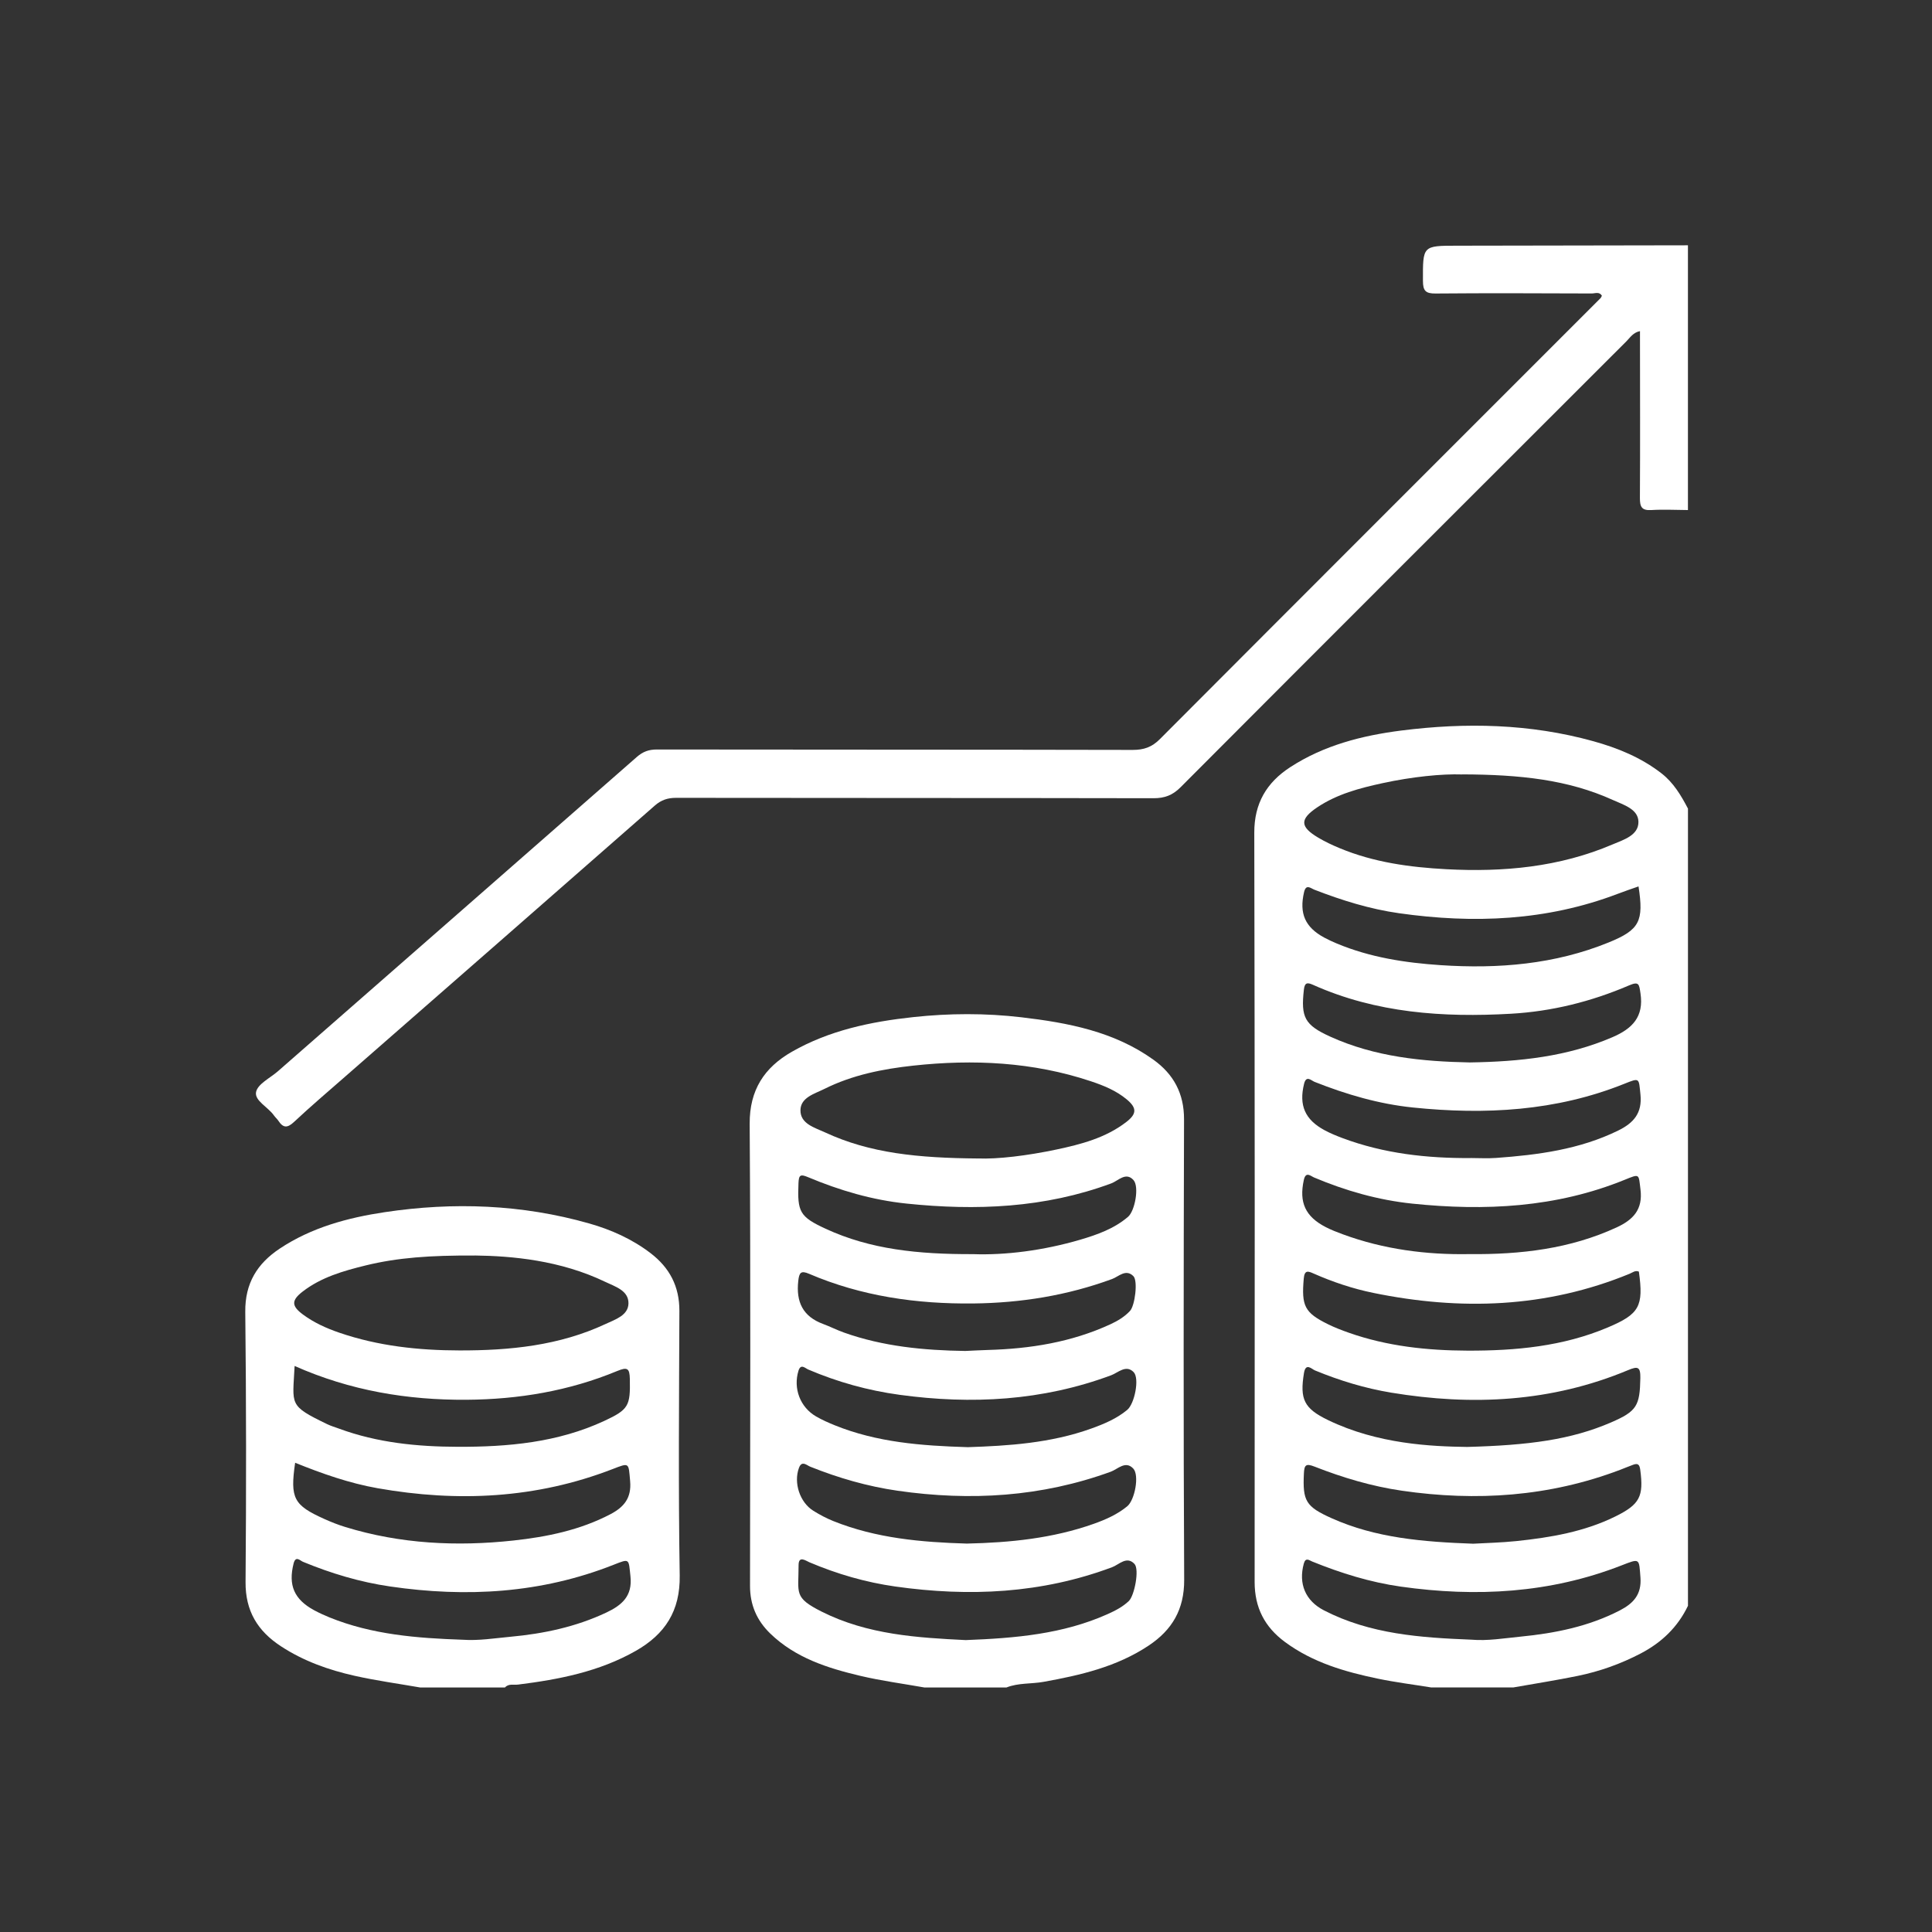
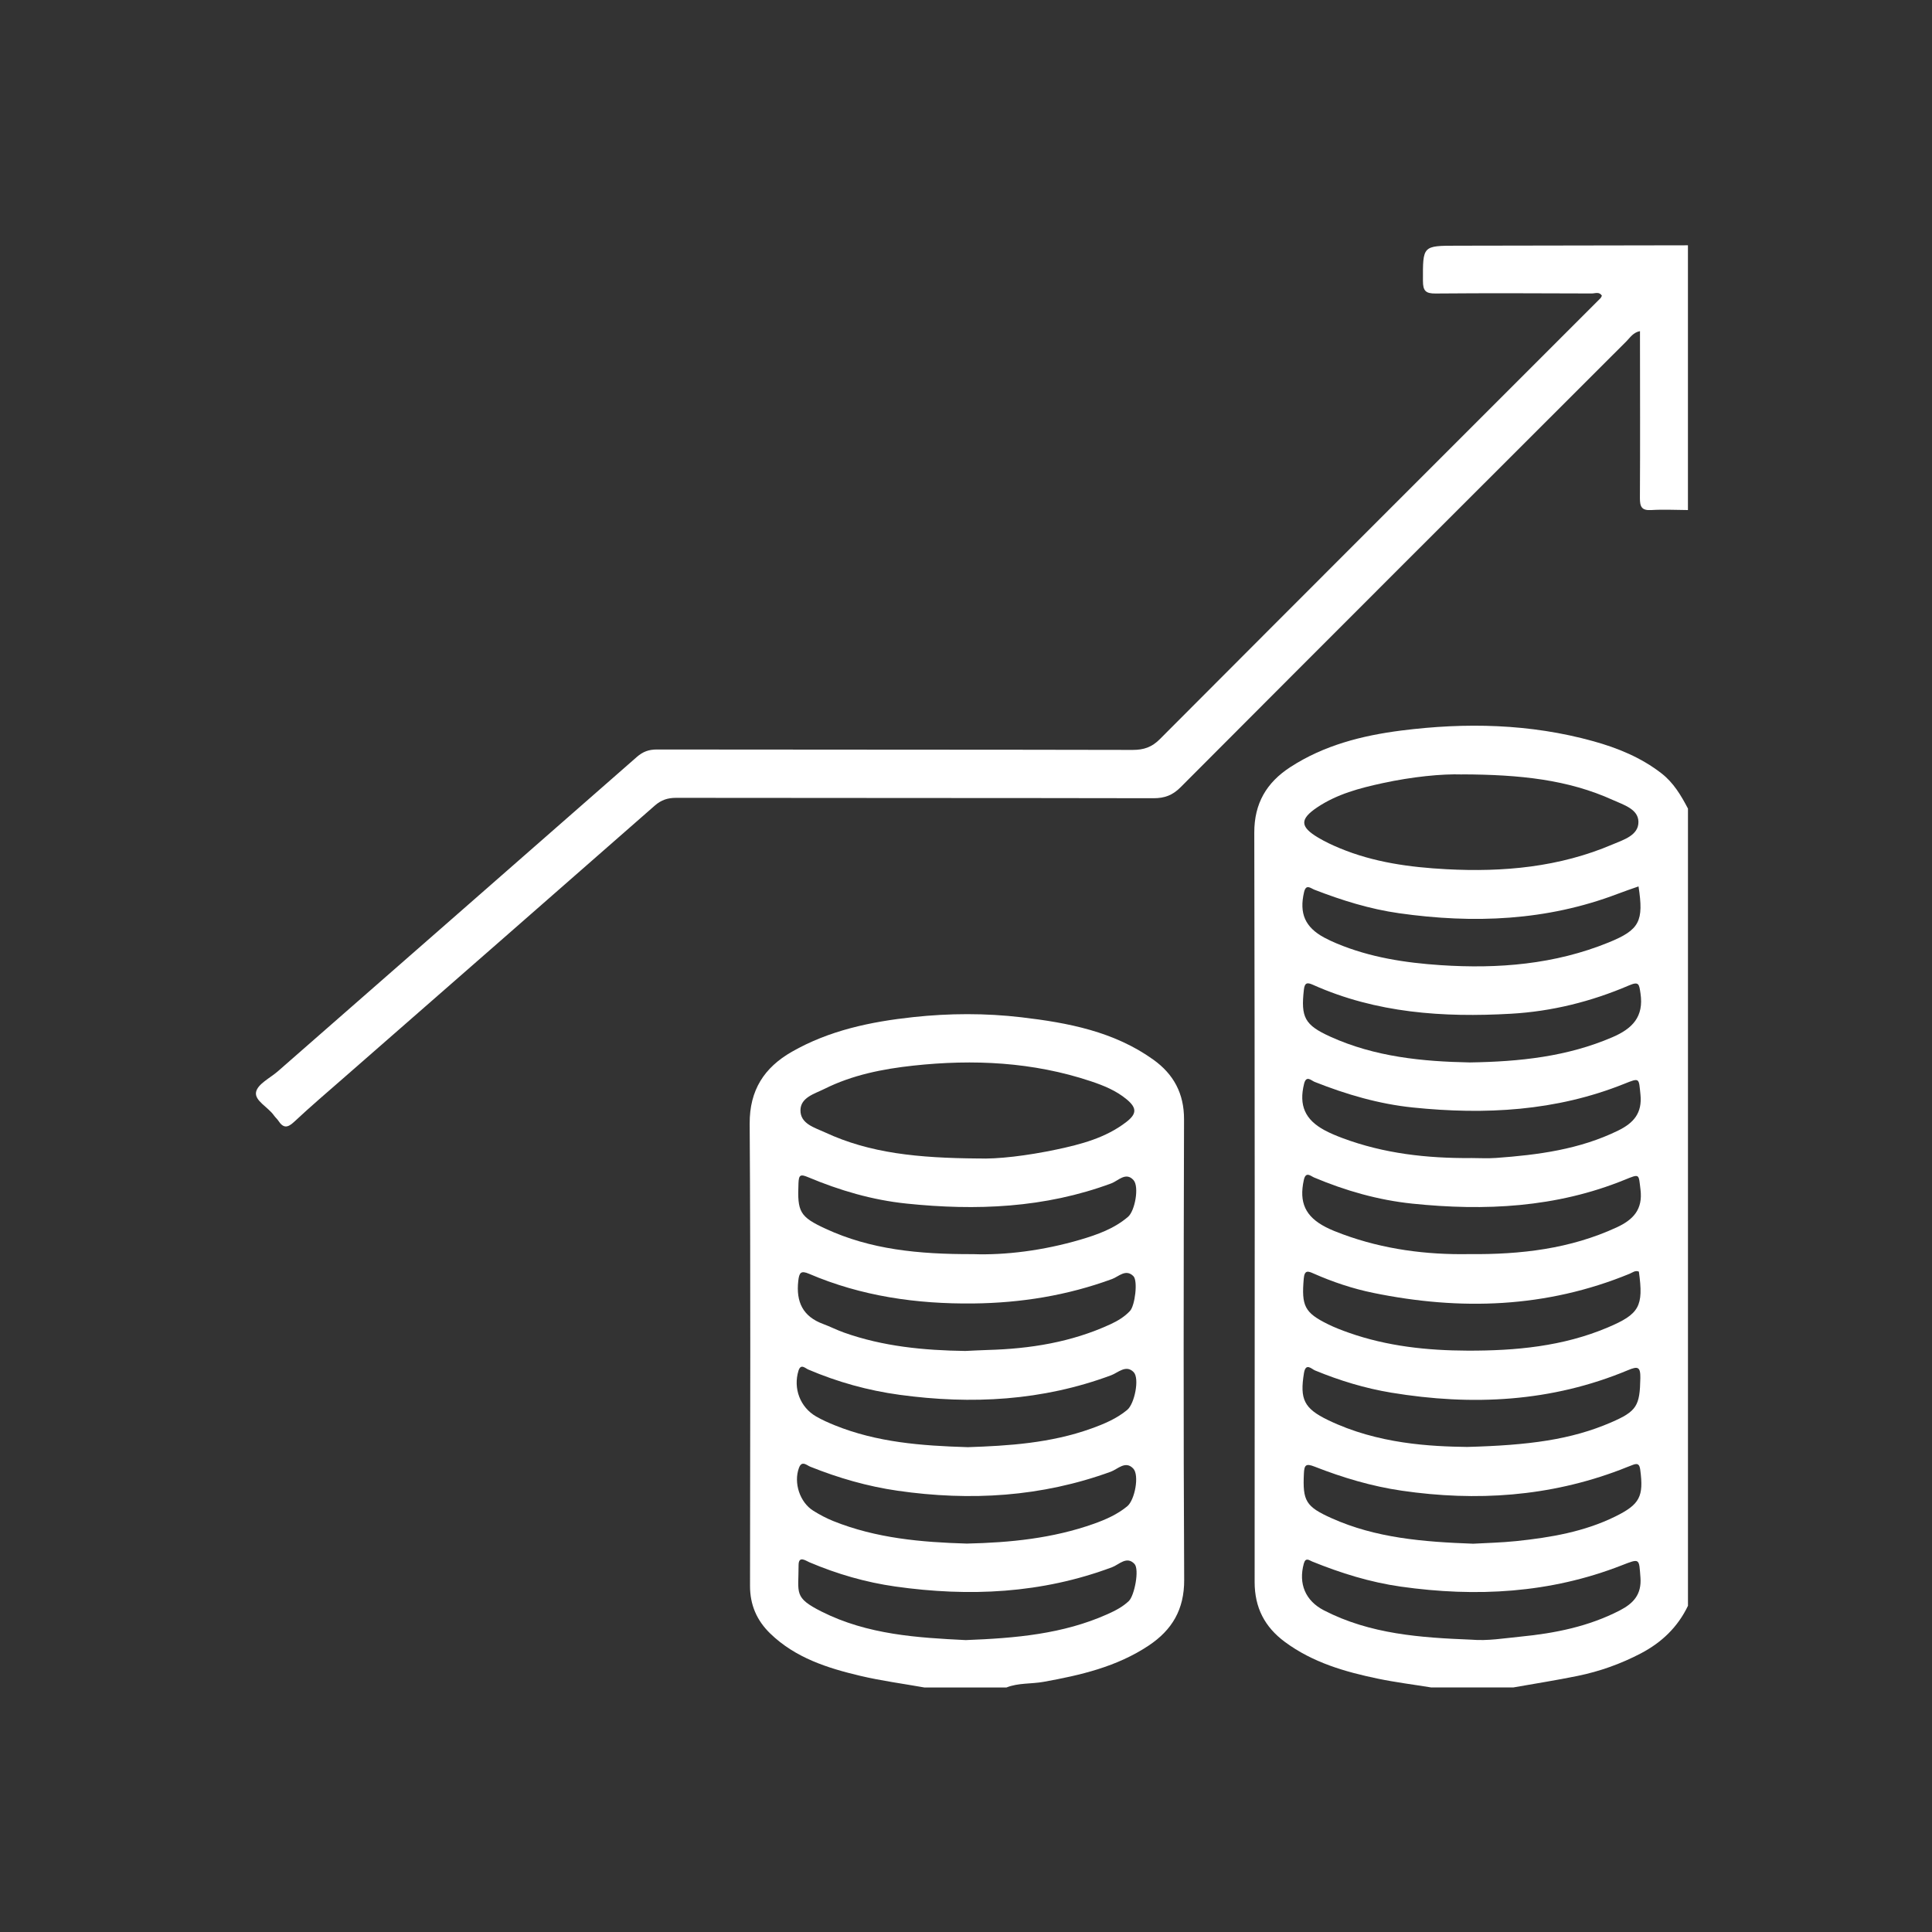
<svg xmlns="http://www.w3.org/2000/svg" width="512" height="512" viewBox="0 0 512 512" fill="none">
  <rect x="0" y="0" width="512" height="512" fill="#333333" stroke="none" />
  <g clip-path="url(#clip0_489_153)">
    <path d="M379.402 447.208C374.666 446.439 369.892 445.848 365.194 444.873C356.425 443.053 347.891 440.587 340.519 435.138C335.145 431.162 332.491 426.032 332.491 419.232C332.538 353.049 332.538 286.856 332.398 220.672C332.379 212.888 335.661 207.374 341.945 203.294C350.873 197.498 360.974 194.929 371.299 193.606C388.405 191.43 405.484 191.777 422.243 196.429C428.733 198.23 434.904 200.753 440.296 204.935C443.504 207.421 445.492 210.788 447.33 214.286V425.544C444.629 431.199 440.353 435.279 434.838 438.167C429.53 440.943 423.94 442.941 418.098 444.132C412.442 445.286 406.731 446.186 401.048 447.189H379.402V447.208ZM387.486 205.236C382.075 205.048 374.188 205.854 366.394 207.543C360.336 208.856 354.343 210.431 349.091 213.948C344.421 217.08 344.458 219.097 349.372 222.004C351.173 223.073 353.096 223.974 355.037 224.78C364.078 228.541 373.634 229.835 383.304 230.351C398.431 231.157 413.286 229.798 427.382 223.767C430.243 222.548 434.313 221.366 434.2 217.718C434.107 214.389 430.214 213.273 427.429 212.007C415.556 206.624 402.923 205.273 387.486 205.217V205.236ZM389.259 332.351C403.092 332.491 416.147 330.944 428.451 325.261C432.775 323.263 435.419 320.553 434.744 315.207C434.228 311.08 434.622 311.005 430.561 312.656C412.395 320.046 393.498 320.965 374.291 318.977C365.26 318.039 356.622 315.573 348.266 312.056C347.337 311.662 346.053 310.33 345.527 312.703C344.224 318.63 345.902 322.4 351.351 325.204C352.777 325.936 354.287 326.527 355.797 327.08C366.751 331.122 378.108 332.548 389.259 332.351ZM389.878 434.528C394.267 434.904 398.59 434.153 402.904 433.731C412.048 432.84 421.005 431.049 429.277 426.773C432.831 424.934 435.082 422.571 434.735 418.041C434.341 412.958 434.65 412.93 429.736 414.843C410.764 422.252 391.181 423.293 371.224 420.47C363.093 419.317 355.337 416.897 347.75 413.821C346.943 413.493 346.006 412.62 345.518 414.384C344.074 419.692 345.912 424.212 350.864 426.763C363.121 433.084 376.467 433.994 389.878 434.528ZM389.737 306.888C391.969 306.888 394.22 307.029 396.443 306.869C407.594 306.063 418.604 304.619 428.826 299.611C432.887 297.622 435.251 295.015 434.735 290.035C434.275 285.655 434.613 285.552 430.402 287.24C412.33 294.481 393.573 295.465 374.478 293.505C365.419 292.577 356.8 290.045 348.378 286.706C347.487 286.349 346.174 284.868 345.593 287.222C344.186 292.905 345.818 296.731 351.051 299.536C352.571 300.351 354.184 301.008 355.806 301.618C366.751 305.707 378.145 306.973 389.737 306.898V306.888ZM390.497 409.094C393.704 408.907 397.812 408.822 401.882 408.4C410.895 407.453 419.795 405.952 428.039 401.901C434.594 398.675 435.626 396.574 434.679 389.484C434.491 388.096 434.041 387.721 432.812 388.171C431.649 388.593 430.505 389.081 429.352 389.521C410.576 396.64 391.266 397.924 371.524 395.055C363.515 393.892 355.834 391.594 348.35 388.659C346.053 387.758 345.649 388.265 345.546 390.506C345.199 397.746 346.015 399.266 352.936 402.36C364.603 407.584 377.058 408.616 390.506 409.104L390.497 409.094ZM388.799 383.454C405.099 383.013 416.334 381.55 426.97 376.945C433.778 374 434.575 372.565 434.707 365.203C434.754 362.202 434.05 362.015 431.452 363.102C411.167 371.581 390.131 372.612 368.692 369.067C361.724 367.914 355.018 365.869 348.482 363.177C347.609 362.821 346.034 361.02 345.565 363.871C344.43 370.811 345.565 373.25 351.923 376.326C365.138 382.722 379.355 383.322 388.799 383.454ZM389.475 281.557C402.736 281.36 415.34 280.019 427.307 274.87C432.522 272.629 435.691 269.515 434.744 263.241C434.378 260.803 434.36 260.005 431.668 261.159C421.699 265.436 411.223 268.043 400.41 268.652C382.46 269.675 364.734 268.484 347.984 261C346.568 260.371 345.771 260.268 345.546 262.247C344.711 269.59 345.724 271.625 352.533 274.72C364.406 280.113 377.058 281.313 389.465 281.557H389.475ZM434.228 234.909C432.343 235.575 430.486 236.194 428.658 236.897C409.845 244.053 390.478 244.803 370.783 242.018C363.018 240.92 355.619 238.604 348.35 235.79C347.328 235.397 346.109 234.159 345.584 236.447C344.28 242.065 345.846 245.713 350.92 248.461C352.008 249.051 353.143 249.567 354.287 250.046C363.084 253.722 372.368 255.147 381.784 255.776C397.034 256.789 412.039 255.579 426.341 249.745C434.566 246.397 435.635 244.1 434.228 234.918V234.909ZM434.322 336.993C433.375 336.571 432.634 337.246 431.874 337.556C409.769 346.643 387.046 347.365 363.928 342.629C358.479 341.513 353.199 339.741 348.097 337.49C346.718 336.88 345.715 336.458 345.509 338.84C344.88 346.071 345.696 347.872 351.961 350.948C353.733 351.82 355.59 352.533 357.457 353.189C367.651 356.781 378.239 357.897 388.949 357.935C401.657 357.972 414.205 356.819 426.088 351.783C434.463 348.238 435.598 346.203 434.322 337.002V336.993Z" fill="white" />
    <path d="M245.028 447.208C239.354 446.195 233.615 445.445 228.016 444.123C219.303 442.059 210.797 439.368 204.11 432.887C200.546 429.427 198.755 425.291 198.764 420.254C198.802 379.449 198.942 338.643 198.671 297.847C198.614 288.844 202.572 282.898 209.84 278.734C219.781 273.051 230.754 270.762 242.027 269.543C251.593 268.512 261.14 268.474 270.678 269.59C283.048 271.044 295.193 273.342 305.631 280.807C311.005 284.652 313.8 289.763 313.781 296.638C313.669 337.312 313.612 377.995 313.819 418.679C313.856 426.51 310.63 431.949 304.422 436.085C295.972 441.722 286.349 443.944 276.549 445.707C273.276 446.298 269.862 445.942 266.702 447.208H245.056H245.028ZM259.152 307.001C264.31 307.226 272.188 306.279 279.963 304.637C286.509 303.249 293.008 301.552 298.457 297.36C301.27 295.203 301.317 293.636 298.635 291.386C295.84 289.041 292.502 287.681 289.069 286.537C273.726 281.426 257.961 280.675 242.046 282.401C233.924 283.283 225.859 284.877 218.459 288.581C215.889 289.866 212.166 290.823 212.129 294.218C212.091 297.847 215.908 298.823 218.628 300.089C230.576 305.65 243.359 306.879 259.152 307.01V307.001ZM255.935 434.641C269.14 434.135 281.688 433.047 293.468 427.785C295.503 426.876 297.51 425.853 299.151 424.287C300.651 422.852 301.993 415.893 300.651 414.459C298.598 412.255 296.544 414.646 294.734 415.321C276.024 422.327 256.807 423.209 237.253 420.442C229.394 419.326 221.835 417.131 214.52 414.027C213.488 413.586 211.631 412.17 211.631 414.806C211.65 422.243 210.253 423.321 217.756 427.101C229.938 433.225 243.171 434.013 255.916 434.641H255.935ZM257.858 332.36C266.401 332.669 276.455 331.413 286.274 328.534C290.795 327.202 295.259 325.617 298.935 322.475C300.773 320.909 301.946 314.494 300.398 312.75C298.372 310.461 296.319 312.937 294.518 313.603C276.868 320.149 258.674 320.881 240.217 318.958C231.167 318.02 222.52 315.479 214.164 311.971C212.091 311.099 211.697 311.371 211.603 313.575C211.284 321.162 211.922 322.456 218.806 325.636C230.67 331.113 243.302 332.407 257.867 332.36H257.858ZM256.226 409.066C267.677 408.813 278.987 407.687 289.866 403.823C293.027 402.698 296.112 401.338 298.729 399.181C300.745 397.521 301.974 390.975 300.342 389.203C298.279 386.97 296.215 389.343 294.396 390.009C275.996 396.715 257.145 397.831 237.9 395.064C229.891 393.91 222.22 391.688 214.736 388.696C213.798 388.321 212.494 386.942 211.735 388.996C210.262 392.963 211.96 398.15 215.561 400.382C217.24 401.423 219.012 402.37 220.841 403.101C232.189 407.659 244.146 408.71 256.216 409.066H256.226ZM256.385 383.519C267.208 383.163 278.453 382.45 289.21 378.577C292.605 377.358 295.925 375.96 298.729 373.634C300.68 372.012 302.03 365.288 300.436 363.637C298.41 361.546 296.309 363.778 294.462 364.462C276.221 371.243 257.483 372.246 238.397 369.639C230.023 368.495 221.957 366.254 214.182 362.934C213.395 362.596 212.213 361.292 211.603 363.262C210.168 367.932 212.035 372.922 216.264 375.369C217.868 376.298 219.575 377.048 221.291 377.742C232.405 382.225 244.118 383.144 256.376 383.51L256.385 383.519ZM255.813 358.019C257.801 357.935 259.79 357.813 261.769 357.757C273.013 357.447 283.948 355.703 294.265 350.948C296.197 350.057 298.007 348.969 299.46 347.412C300.783 345.996 301.589 339.431 300.37 338.203C298.363 336.168 296.45 338.315 294.715 338.953C282.823 343.323 270.565 345.293 257.933 345.433C242.909 345.593 228.297 343.52 214.398 337.565C212.232 336.636 211.791 337.274 211.547 339.478C210.928 345.03 212.766 348.894 218.149 350.873C220.006 351.558 221.779 352.477 223.636 353.133C234.037 356.838 244.859 357.86 255.804 358.019H255.813Z" fill="white" />
-     <path d="M111.405 447.208C105.59 446.195 99.728 445.389 93.979 444.104C87.077 442.556 80.437 440.202 74.444 436.273C68.283 432.24 65.019 426.941 65.075 419.26C65.272 395.392 65.263 371.515 65 347.656C64.916 340.078 68.17 334.864 74.125 330.897C82.556 325.289 92.151 322.71 101.96 321.237C120.164 318.508 138.283 319.165 156.083 324.21C161.935 325.87 167.497 328.346 172.392 332.088C177.457 335.952 180.064 340.913 180.045 347.403C179.961 370.774 179.754 394.154 180.13 417.516C180.28 426.913 176.247 433.075 168.51 437.483C158.831 442.997 148.177 445.07 137.308 446.43C136.117 446.58 134.785 446.111 133.81 447.208H111.414H111.405ZM125.782 332.726C114.04 332.67 105.374 333.279 96.906 335.352C91.016 336.796 85.126 338.475 80.203 342.282C77.183 344.618 77.22 346.099 80.296 348.369C83.204 350.517 86.477 351.998 89.9 353.171C100.225 356.716 110.907 357.86 121.74 357.879C135.085 357.907 148.224 356.613 160.519 350.854C163.042 349.673 166.484 348.603 166.55 345.434C166.615 342.001 163.033 340.969 160.416 339.713C148.506 333.982 135.713 332.838 125.782 332.716V332.726ZM122.621 434.547C126.879 434.847 131.071 434.144 135.273 433.759C144.051 432.953 152.623 431.143 160.679 427.345C164.749 425.422 167.656 423.012 167.075 417.722C166.568 413.043 166.934 412.977 162.611 414.684C143.422 422.262 123.615 423.387 103.386 420.433C95.386 419.27 87.743 416.972 80.296 413.896C79.518 413.577 78.355 412.17 77.802 414.356C76.357 420.105 77.942 423.846 83.241 426.726C84.545 427.429 85.905 428.048 87.274 428.611C98.612 433.216 110.57 434.135 122.602 434.547H122.621ZM78.214 387.646C76.855 397.071 77.792 398.881 85.98 402.557C87.78 403.364 89.637 404.105 91.522 404.677C106.115 409.16 121.055 409.882 136.098 408.25C144.951 407.284 153.692 405.502 161.748 401.291C165.387 399.388 167.384 396.968 166.99 392.504C166.55 387.58 166.869 387.571 162.311 389.334C142.072 397.155 121.271 398.131 100.094 394.398C92.545 393.067 85.351 390.525 78.214 387.646ZM78.074 362.005C77.567 372.425 76.357 372.415 86.739 377.433C87.733 377.911 88.812 378.22 89.853 378.605C100 382.347 110.617 383.388 121.28 383.416C134.588 383.463 147.793 382.291 160.125 376.56C166.625 373.541 167.056 372.547 166.915 365.456C166.859 362.54 166.212 362.24 163.549 363.337C150.794 368.617 137.439 370.858 123.643 370.952C107.972 371.055 92.845 368.551 78.074 361.996V362.005Z" fill="white" />
    <path d="M447.33 135.169C444.095 135.151 440.85 134.972 437.633 135.169C435.082 135.329 434.585 134.325 434.594 131.99C434.679 117.81 434.622 103.63 434.613 89.459C434.613 88.981 434.613 88.502 434.613 87.752C432.812 88.108 432.015 89.44 431.04 90.425C391.622 129.796 352.205 169.175 312.862 208.63C310.743 210.759 308.642 211.538 305.688 211.538C263.523 211.453 221.367 211.5 179.201 211.435C176.95 211.435 175.253 211.979 173.518 213.498C146.236 237.45 118.898 261.318 91.579 285.215C86.993 289.229 82.35 293.177 77.905 297.341C76.179 298.954 75.063 298.963 73.797 297.05C73.46 296.534 72.962 296.122 72.606 295.615C71.068 293.393 67.401 291.695 67.861 289.397C68.283 287.269 71.584 285.693 73.638 283.902C105.355 256.142 137.073 228.391 168.763 200.603C170.357 199.205 171.924 198.624 174.062 198.624C216.096 198.689 258.139 198.642 300.173 198.736C303.118 198.736 305.247 198.014 307.367 195.885C346.25 156.89 385.207 117.969 424.147 79.021C424.315 78.852 424.391 78.599 424.522 78.374C423.847 77.23 422.731 77.773 421.84 77.773C408.035 77.727 394.23 77.661 380.424 77.783C377.789 77.811 377.105 77.042 377.095 74.454C377.067 65.113 376.964 65.122 386.136 65.113C406.534 65.084 426.923 65.037 447.321 65.009V135.179L447.33 135.169Z" fill="white" />
  </g>
  <defs>
    <clipPath id="clip0_489_153">
      <rect width="382.33" height="382.208" fill="white" transform="translate(65 65)" />
    </clipPath>
  </defs>
</svg>